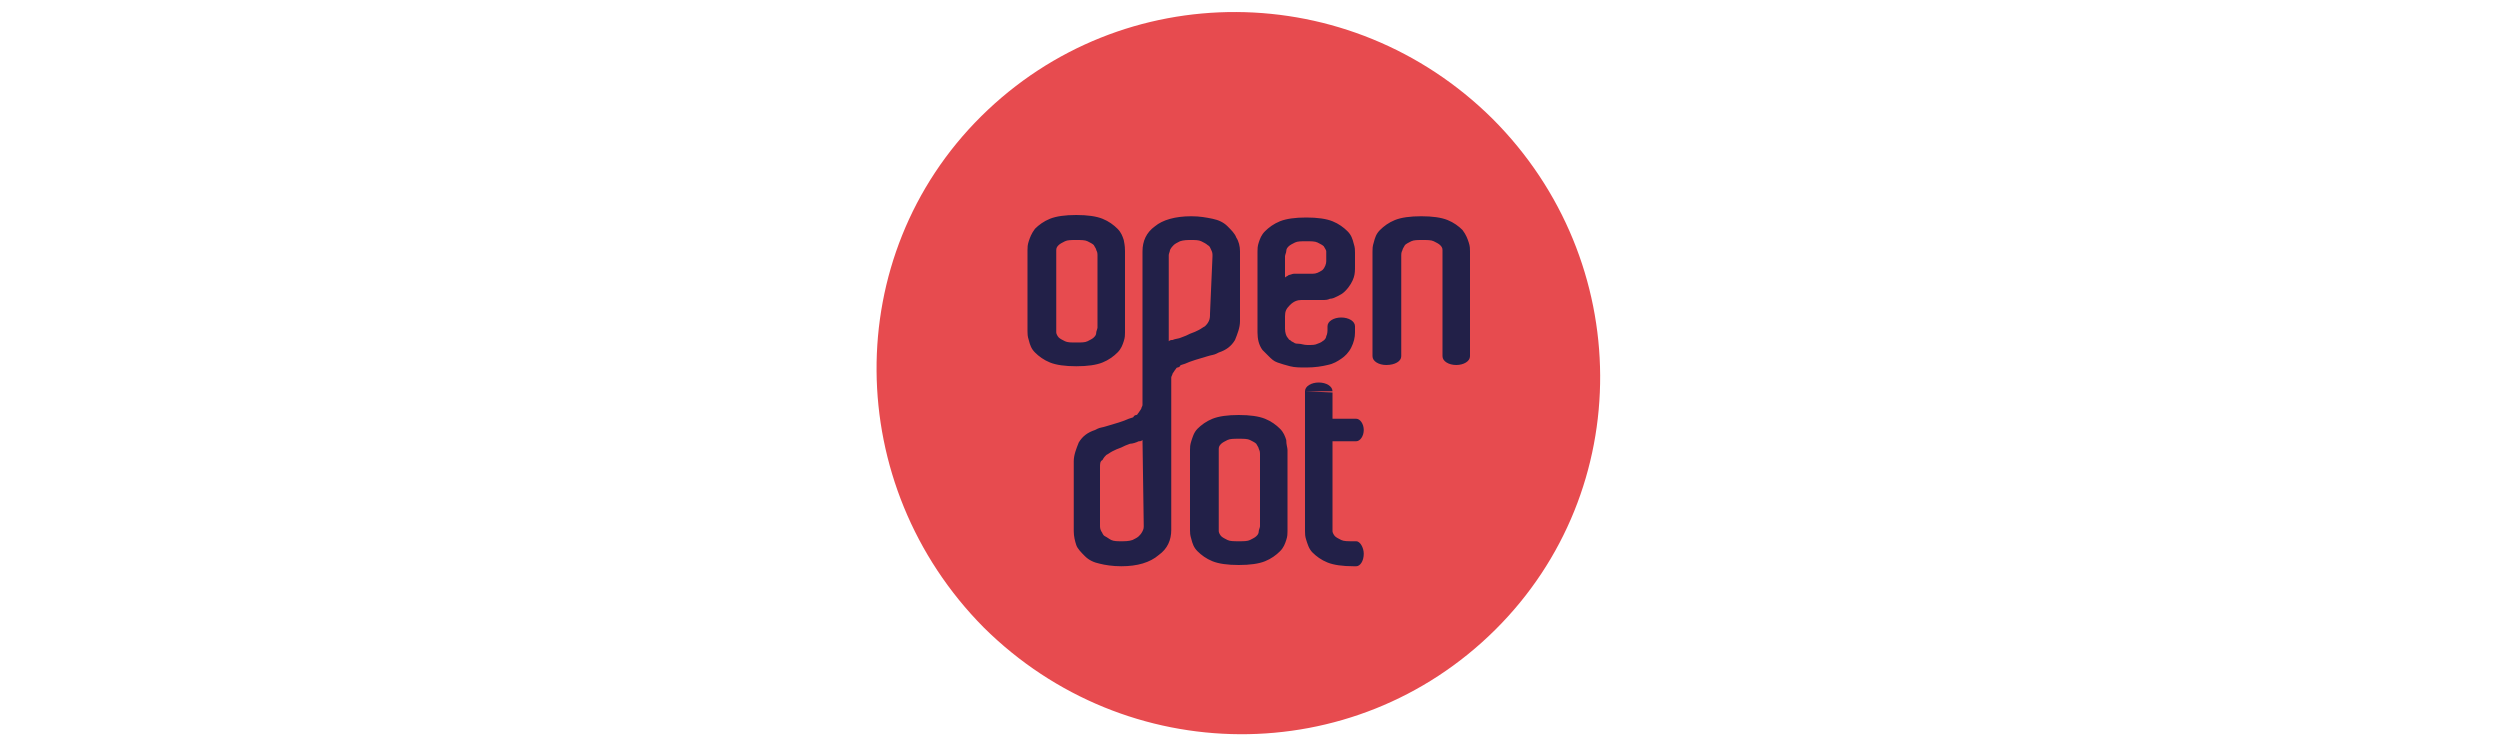
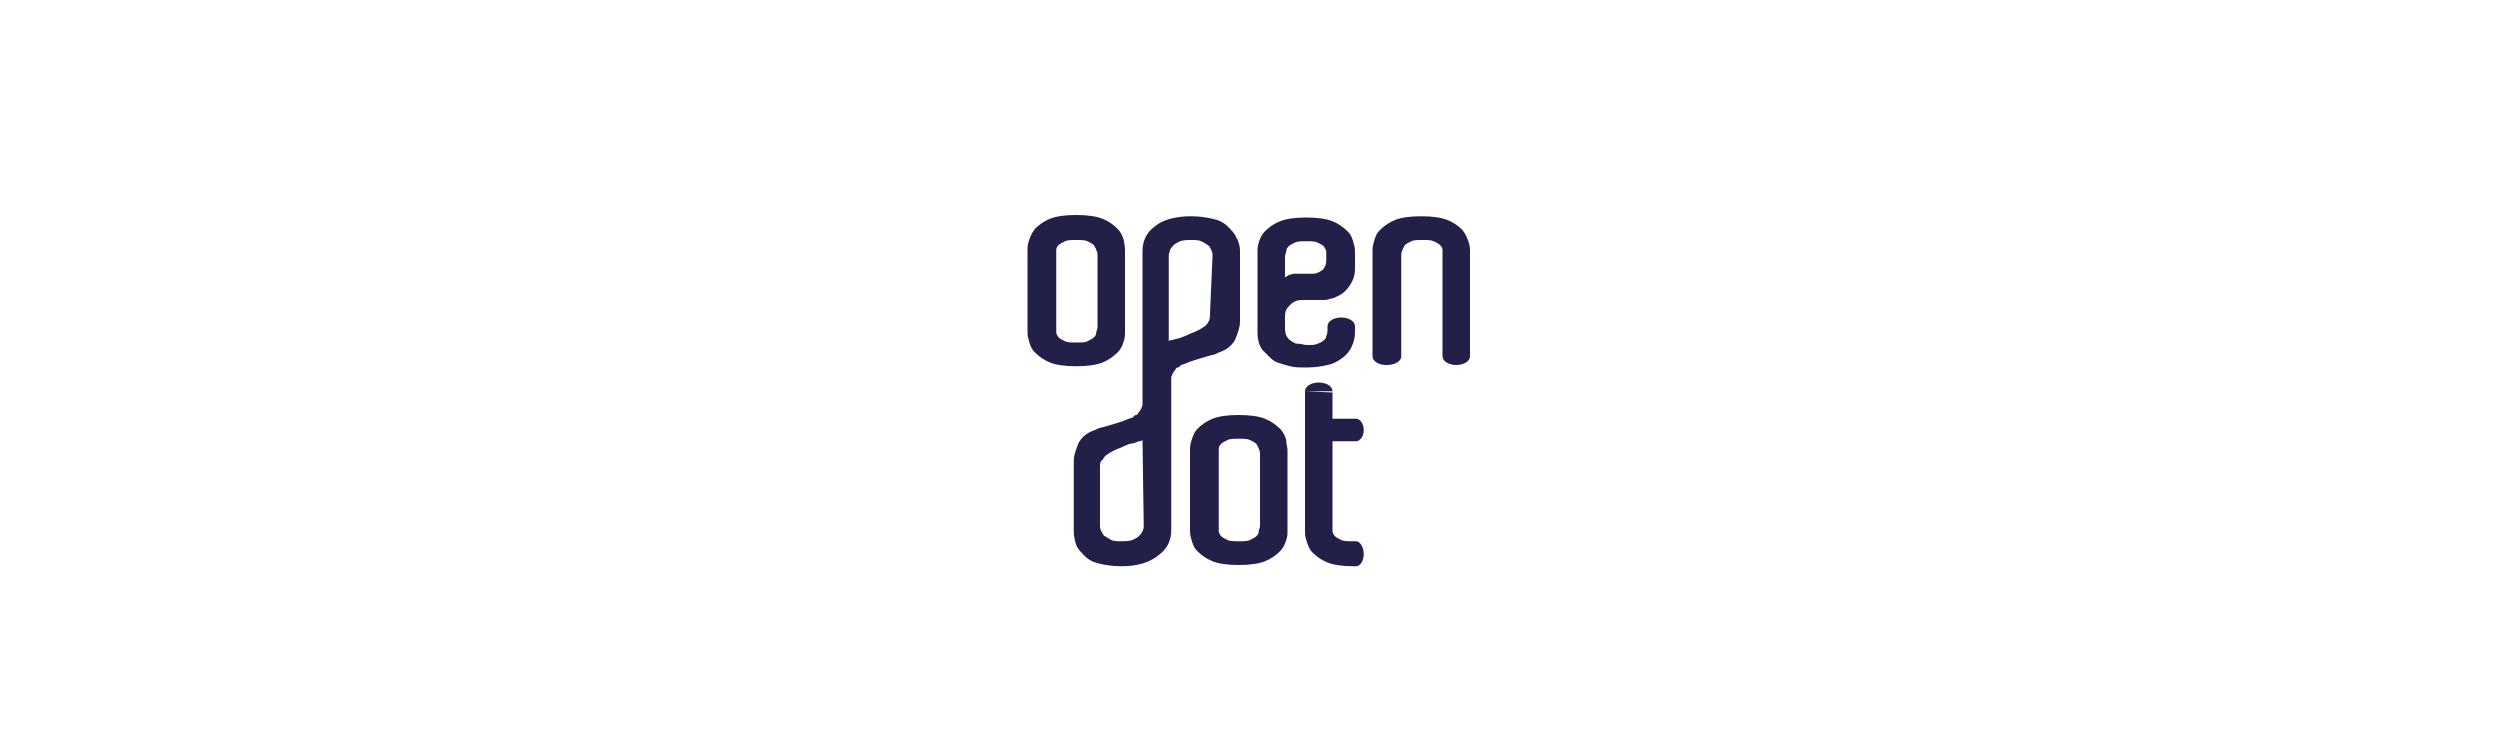
<svg xmlns="http://www.w3.org/2000/svg" version="1.1" id="Ebene_1" x="0px" y="0px" viewBox="0 0 200 60" style="enable-background:new 0 0 200 60;" xml:space="preserve">
  <style type="text/css">
	.st0{fill:#6F6F6E;}
	.st1{fill-rule:evenodd;clip-rule:evenodd;fill:#6F6F6E;}
	.st2{fill-rule:evenodd;clip-rule:evenodd;fill:#050504;}
	.st3{fill:#050504;}
	.st4{fill:#1769AC;}
	.st5{fill:#EABE19;}
	.st6{fill:url(#SVGID_1_);}
	.st7{fill:url(#SVGID_00000078727660901266344040000011609857336568977028_);}
	.st8{fill:url(#SVGID_00000070087008237801282800000016787572011831310004_);}
	.st9{fill:url(#SVGID_00000101803723979341472320000011412295682651314068_);}
	.st10{fill:#CD6631;}
	.st11{fill:#FFFFFF;}
	.st12{fill:#2B4880;}
	.st13{clip-path:url(#SVGID_00000081632938162134173850000009806858732541361545_);}
	.st14{clip-path:url(#SVGID_00000004505287888630490420000000545439107652959134_);}
	.st15{fill-rule:evenodd;clip-rule:evenodd;fill:#2B4880;}
	.st16{fill:#751E1F;}
	.st17{fill-rule:evenodd;clip-rule:evenodd;fill:#FFFFFF;}
	.st18{enable-background:new    ;}
	.st19{fill:#3A5FA3;}
	.st20{fill:none;stroke:#99BB4B;stroke-width:4.5;stroke-miterlimit:10;}
	.st21{clip-path:url(#SVGID_00000035499290577715720290000015528041664023635588_);fill:#244B6D;}
	.st22{clip-path:url(#SVGID_00000157268170816623383210000007574162528786970811_);fill:#244B6D;}
	.st23{clip-path:url(#SVGID_00000089575223556325003880000012166184225933978015_);fill:#244B6D;}
	.st24{clip-path:url(#SVGID_00000103978878209024898410000010366081791905876107_);fill:#244B6D;}
	.st25{clip-path:url(#SVGID_00000088823601184691301800000014672056060316586661_);fill:#244B6D;}
	.st26{clip-path:url(#SVGID_00000031178250895638142260000006481411640696880036_);fill:#244B6D;}
	.st27{clip-path:url(#SVGID_00000075158531554233203470000010539336985223445401_);fill:#244B6D;}
	.st28{clip-path:url(#SVGID_00000155837985659818794570000000131017072446141333_);fill:#244B6D;}
	.st29{clip-path:url(#SVGID_00000036216125964751896690000000200836448987976846_);fill:#244B6D;}
	.st30{clip-path:url(#SVGID_00000057827889817871061830000010305742535876008073_);fill:#244B6D;}
	.st31{clip-path:url(#SVGID_00000090284330803428168090000012029664462180262844_);fill:#244B6D;}
	.st32{clip-path:url(#SVGID_00000053510600367457032050000017823575723505944488_);fill:#244B6D;}
	.st33{clip-path:url(#SVGID_00000010281849737285120430000000526925165220675519_);fill:#244B6D;}
	.st34{clip-path:url(#SVGID_00000059286921007315994070000002641726599414886578_);fill:#244B6D;}
	.st35{clip-path:url(#SVGID_00000165924821416873668050000013900049437466331830_);fill:#244B6D;}
	.st36{clip-path:url(#SVGID_00000116943801654645826720000015628580984457942957_);fill:#244B6D;}
	.st37{clip-path:url(#SVGID_00000043446204816290539630000007372692737762937785_);fill:#244B6D;}
	.st38{clip-path:url(#SVGID_00000091701083474782906880000004410054694827227565_);fill:#244B6D;}
	.st39{clip-path:url(#SVGID_00000041267163670621209130000003088740228779854746_);fill:#244B6D;}
	.st40{clip-path:url(#SVGID_00000033362183452831823790000000139488709722983556_);fill:#244B6D;}
	.st41{clip-path:url(#SVGID_00000071525565229608205120000004191779742493258119_);fill:#244B6D;}
	.st42{clip-path:url(#SVGID_00000010291992881320917890000015009695187706000817_);fill:#244B6D;}
	.st43{clip-path:url(#SVGID_00000145029641566075225140000000195217938771730080_);fill:#244B6D;}
	.st44{clip-path:url(#SVGID_00000002380940367924534160000009379328954365305986_);fill:#244B6D;}
	.st45{clip-path:url(#SVGID_00000132796853158866761200000003471942398700300173_);fill:#244B6D;}
	.st46{clip-path:url(#SVGID_00000183250968737566451120000018158317793140170384_);fill:#244B6D;}
	.st47{clip-path:url(#SVGID_00000172410795109626516760000009386262639609942196_);fill:#244B6D;}
	.st48{clip-path:url(#SVGID_00000022524650586283932760000018247846125333354653_);fill:#244B6D;}
	.st49{clip-path:url(#SVGID_00000086685362607797766220000010076067771219991974_);fill:#244B6D;}
	.st50{clip-path:url(#SVGID_00000165949970493307612460000008783245415393426842_);fill:#244B6D;}
	.st51{clip-path:url(#SVGID_00000137127988681501734000000007480230536009427379_);fill:#244B6D;}
	.st52{clip-path:url(#SVGID_00000183954691456243282830000014601039857731844019_);fill:#244B6D;}
	.st53{clip-path:url(#SVGID_00000070115769629603719240000016827694524667569306_);fill:#244B6D;}
	.st54{clip-path:url(#SVGID_00000107546574139553009150000000866940362643293572_);fill:#244B6D;}
	.st55{clip-path:url(#SVGID_00000084500229701948569680000005621118753245636498_);fill:#244B6D;}
	.st56{clip-path:url(#SVGID_00000108294664793037651530000010068510555613752733_);fill:#244B6D;}
	.st57{clip-path:url(#SVGID_00000147185801036296238100000017496667330869161899_);fill:#244B6D;}
	.st58{clip-path:url(#SVGID_00000068657491725472298720000013570280525630450102_);fill:#244B6D;}
	.st59{clip-path:url(#SVGID_00000024003145961641913390000007048322147188437408_);fill:#244B6D;}
	.st60{clip-path:url(#SVGID_00000115480755978820463980000001696479117783506604_);fill:#244B6D;}
	.st61{clip-path:url(#SVGID_00000092436741619948094980000005291479558195616695_);fill:#244B6D;}
	.st62{clip-path:url(#SVGID_00000004526586627880344550000000291295087431496381_);fill:#244B6D;}
	.st63{clip-path:url(#SVGID_00000029024265332202937350000007978677306574948771_);fill:#244B6D;}
	.st64{clip-path:url(#SVGID_00000090981140166201432090000001588968182038430908_);fill:#244B6D;}
	.st65{clip-path:url(#SVGID_00000090999852153815598710000003117369084953036960_);fill:#244B6D;}
	.st66{clip-path:url(#SVGID_00000182490410424496068820000016885717494324030397_);fill:#244B6D;}
	.st67{clip-path:url(#SVGID_00000044864837164210636050000007529733931268518286_);fill:#244B6D;}
	.st68{clip-path:url(#SVGID_00000132062299451974826000000014529402083896955050_);fill:#244B6D;}
	.st69{clip-path:url(#SVGID_00000082348155197570651900000011858069399086121901_);fill:#244B6D;}
	.st70{clip-path:url(#SVGID_00000104682003376276100700000012944435339906208692_);fill:#244B6D;}
	.st71{clip-path:url(#SVGID_00000181769031773988356620000006556922756029989276_);fill:#244B6D;}
	.st72{clip-path:url(#SVGID_00000075862047539074396440000007218947158698681226_);fill:#244B6D;}
	.st73{clip-path:url(#SVGID_00000008120943226755217600000015552135807821587624_);fill:#244B6D;}
	.st74{clip-path:url(#SVGID_00000071540131251090611020000010996505566544938375_);fill:#244B6D;}
	.st75{clip-path:url(#SVGID_00000129205258869210255580000012866307531580659869_);fill:#244B6D;}
	.st76{clip-path:url(#SVGID_00000139295129561500401280000001173942996306672062_);fill:#244B6D;}
	.st77{clip-path:url(#SVGID_00000168811121158133398500000014841058348193752218_);fill:#244B6D;}
	.st78{clip-path:url(#SVGID_00000083047888632099877250000015845781229732456125_);fill:#244B6D;}
	.st79{clip-path:url(#SVGID_00000104696098473505043530000003823628944176678279_);fill:#244B6D;}
	.st80{clip-path:url(#SVGID_00000179604221102113586200000013239171483475240851_);fill:#244B6D;}
	.st81{clip-path:url(#SVGID_00000142881382503839701130000013216390554479472521_);fill:#244B6D;}
	.st82{clip-path:url(#SVGID_00000065792855688317210540000010360247301556980881_);fill:#244B6D;}
	.st83{clip-path:url(#SVGID_00000134943622038473913960000008424462127747943835_);fill:#244B6D;}
	.st84{clip-path:url(#SVGID_00000181060459406157685810000003319550499946848414_);fill:#244B6D;}
	.st85{clip-path:url(#SVGID_00000053526933367061992780000005995838464577006208_);fill:#244B6D;}
	.st86{clip-path:url(#SVGID_00000139255687308450806330000001599241111148885408_);fill:#244B6D;}
	.st87{clip-path:url(#SVGID_00000170279883800872530080000009034721105256637367_);fill:#244B6D;}
	.st88{clip-path:url(#SVGID_00000165228378059438682790000008917740691405560239_);fill:#244B6D;}
	.st89{fill:#244B6D;}
	.st90{clip-path:url(#SVGID_00000148636273771642938310000012431500063992069308_);fill:#244B6D;}
	.st91{clip-path:url(#SVGID_00000110469496532763951290000000813358838911276430_);fill:#244B6D;}
	.st92{clip-path:url(#SVGID_00000145016667972660423330000016032196257092773815_);fill:#244B6D;}
	.st93{clip-path:url(#SVGID_00000106147093485827502630000002417755685197992122_);fill:#244B6D;}
	.st94{clip-path:url(#SVGID_00000024683587240831631950000011046201705722514601_);fill:#244B6D;}
	.st95{clip-path:url(#SVGID_00000047746956836900670130000007363938059699277752_);fill:#244B6D;}
	.st96{clip-path:url(#SVGID_00000089571629239743862670000000640785380288065447_);fill:#244B6D;}
	.st97{clip-path:url(#SVGID_00000179604670443113333370000013229812202413319334_);fill:#244B6D;}
	.st98{clip-path:url(#SVGID_00000114755288553389907910000010436792250831036839_);fill:#244B6D;}
	.st99{clip-path:url(#SVGID_00000098910022347401303720000005948760552337769888_);fill:#244B6D;}
	.st100{clip-path:url(#SVGID_00000067214593180894811330000012859668700714875791_);fill:#244B6D;}
	.st101{clip-path:url(#SVGID_00000008133504747351361630000003460826022975430821_);fill:#244B6D;}
	.st102{clip-path:url(#SVGID_00000156553136516871446230000010195118285080796060_);fill:#244B6D;}
	.st103{clip-path:url(#SVGID_00000116952614214445014250000009887901875446026909_);fill:#244B6D;}
	.st104{clip-path:url(#SVGID_00000006699624421278677000000008947201265191334036_);fill:#244B6D;}
	.st105{clip-path:url(#SVGID_00000104704163105426713200000000323634430547007907_);fill:#244B6D;}
	.st106{clip-path:url(#SVGID_00000132806696607766933980000017842250304274800565_);fill:#244B6D;}
	.st107{clip-path:url(#SVGID_00000028321875307510663730000005690300012110067871_);fill:#244B6D;}
	.st108{clip-path:url(#SVGID_00000076579818475001943050000004361696803157274807_);fill:#244B6D;}
	.st109{clip-path:url(#SVGID_00000119084431254456988950000003589773460098370984_);fill:#244B6D;}
	.st110{clip-path:url(#SVGID_00000000906655360521986010000014898550879530554288_);fill:#244B6D;}
	.st111{clip-path:url(#SVGID_00000022524877527359774880000013772656173552468405_);fill:#244B6D;}
	.st112{clip-path:url(#SVGID_00000094617974968918577670000008078475254643815610_);fill:#244B6D;}
	.st113{clip-path:url(#SVGID_00000082353624077549086420000013062776700122760837_);fill:#244B6D;}
	.st114{clip-path:url(#SVGID_00000009548024525335769570000001882183533768340886_);fill:#244B6D;}
	.st115{clip-path:url(#SVGID_00000179637972178852678180000004603428200767276198_);fill:#244B6D;}
	.st116{clip-path:url(#SVGID_00000150786999155639009180000002923977574571943583_);fill:#244B6D;}
	.st117{clip-path:url(#SVGID_00000085245896884259366270000011324173436800502168_);fill:#244B6D;}
	.st118{clip-path:url(#SVGID_00000080202316143096196830000015848698820246689192_);fill:#244B6D;}
	.st119{clip-path:url(#SVGID_00000103986889905345534300000007046705869714925974_);fill:#244B6D;}
	.st120{clip-path:url(#SVGID_00000026853203039791356560000016094424927831970487_);fill:#244B6D;}
	.st121{clip-path:url(#SVGID_00000090292023187124776290000001243260708902963369_);fill:#244B6D;}
	.st122{clip-path:url(#SVGID_00000080186096378435738780000010064444509472261789_);fill:#244B6D;}
	.st123{clip-path:url(#SVGID_00000106857470394708000880000016675188503241693568_);fill:#244B6D;}
	.st124{clip-path:url(#SVGID_00000143579661603094591070000007262537903806772397_);fill:#244B6D;}
	.st125{clip-path:url(#SVGID_00000071561970573861544980000014945672238857474949_);fill:#244B6D;}
	.st126{clip-path:url(#SVGID_00000020401078818180447560000014004320415909286801_);fill:#244B6D;}
	.st127{clip-path:url(#SVGID_00000176025238702698192770000016582401385944936621_);fill:#244B6D;}
	.st128{clip-path:url(#SVGID_00000001647976875340526290000001473609648387805631_);fill:#244B6D;}
	.st129{clip-path:url(#SVGID_00000124849517647581792010000009985992311078590872_);fill:#244B6D;}
	.st130{clip-path:url(#SVGID_00000082351598145204624720000015514716269734819246_);fill:#244B6D;}
	.st131{clip-path:url(#SVGID_00000058569603976238338490000004804430875808071824_);fill:#244B6D;}
	.st132{clip-path:url(#SVGID_00000078737099102843636240000016937601823342876321_);fill:#244B6D;}
	.st133{clip-path:url(#SVGID_00000124862320316135118280000000070010636067145904_);fill:#244B6D;}
	.st134{clip-path:url(#SVGID_00000178163866147804445560000005179207077540380817_);fill:#244B6D;}
	.st135{clip-path:url(#SVGID_00000073682694250024674200000012679209098117001125_);fill:#244B6D;}
	.st136{clip-path:url(#SVGID_00000046330529520468358370000005404380654525978250_);fill:#244B6D;}
	.st137{clip-path:url(#SVGID_00000164503515598144995370000015606822784468805534_);fill:#244B6D;}
	.st138{clip-path:url(#SVGID_00000047038123091166222240000012663055028557736349_);fill:#244B6D;}
	.st139{clip-path:url(#SVGID_00000040558955956630962000000014215935667082573749_);fill:#244B6D;}
	.st140{clip-path:url(#SVGID_00000040543000590173265330000007191743274965512328_);fill:#244B6D;}
	.st141{clip-path:url(#SVGID_00000063602026660050716460000009163476970657467034_);fill:#244B6D;}
	.st142{clip-path:url(#SVGID_00000102536575480330092920000008940256257489096104_);fill:#244B6D;}
	.st143{clip-path:url(#SVGID_00000107575593678807959560000005341192086932387004_);fill:#244B6D;}
	.st144{clip-path:url(#SVGID_00000077304916976352805520000010071429473724335768_);fill:#244B6D;}
	.st145{clip-path:url(#SVGID_00000025407954818169052100000003889015578231109259_);fill:#244B6D;}
	.st146{clip-path:url(#SVGID_00000114757469221108365510000013993409830870720156_);fill:#244B6D;}
	.st147{clip-path:url(#SVGID_00000049905530391058660950000001978538571462547849_);fill:#244B6D;}
	.st148{clip-path:url(#SVGID_00000080899040246295567520000008942283305815770288_);fill:#244B6D;}
	.st149{clip-path:url(#SVGID_00000008870587272499823990000015342191326937280405_);fill:#244B6D;}
	.st150{clip-path:url(#SVGID_00000122697649443182442790000004919996821733523594_);fill:#244B6D;}
	.st151{clip-path:url(#SVGID_00000165199484438658811560000011481116362857704581_);fill:#244B6D;}
	.st152{fill:#CFD336;}
	.st153{fill:#CDD338;}
	.st154{fill:#396334;}
	.st155{fill:#8EB03B;}
	.st156{fill:#8EB03A;}
	.st157{fill:#3A6435;}
	.st158{fill:#363637;}
	.st159{fill:#4F80BC;}
	.st160{fill:#4F80BC;stroke:#4F80BC;stroke-width:0.25;stroke-miterlimit:10;}
	.st161{fill:url(#SVGID_00000165916980290722890020000000538354500182049187_);}
	.st162{fill:url(#SVGID_00000050622160923154067970000015258281505614047673_);}
	.st163{fill:#59585C;}
	.st164{fill:#231F20;}
	.st165{fill:#C4383C;}
	.st166{fill:#273958;}
	.st167{fill:#ECC327;}
	.st168{fill:none;}
	.st169{fill:#9FBD38;}
	.st170{fill:#5EA143;}
	.st171{fill:#528A41;}
	.st172{fill:#F6D914;}
	.st173{fill:#D9D826;}
	.st174{clip-path:url(#SVGID_00000007392622620302654410000010021588842864723377_);fill:#B0D4DA;}
	.st175{clip-path:url(#SVGID_00000007392622620302654410000010021588842864723377_);fill:#F7DD53;}
	.st176{clip-path:url(#SVGID_00000007392622620302654410000010021588842864723377_);fill:#B3CB7D;}
	.st177{clip-path:url(#SVGID_00000007392622620302654410000010021588842864723377_);fill:#9EC072;}
	.st178{clip-path:url(#SVGID_00000007392622620302654410000010021588842864723377_);fill:#3C666C;}
	.st179{fill:#359EA2;}
	
		.st180{clip-path:url(#SVGID_00000059990968851899644850000010929890762093654183_);fill:url(#SVGID_00000173839223469439852690000010736755818057694388_);}
	.st181{fill:#D37C6D;}
	.st182{fill:#CA5851;}
	.st183{fill:#252271;}
	.st184{fill:#30F097;}
	.st185{fill:#264051;}
	.st186{fill:#5790A5;}
	.st187{fill:#6F6E6E;}
	.st188{fill:#C00E1A;}
	.st189{fill:#289348;}
	.st190{fill:#C4C4C6;}
	.st191{fill:#F4D200;}
	.st192{fill:none;stroke:#000000;stroke-width:4.800000e-02;stroke-miterlimit:3.864;}
	.st193{fill:#252422;}
	.st194{fill:#E74B4F;}
	.st195{fill:#222048;}
	.st196{fill-rule:evenodd;clip-rule:evenodd;fill:#27146F;}
	.st197{clip-path:url(#SVGID_00000145049592378546423650000005619732288724607132_);}
	.st198{clip-path:url(#SVGID_00000175316813824835298510000013269434765693577659_);}
	.st199{clip-path:url(#SVGID_00000140006073686604347620000012364447495823531962_);}
	.st200{fill:#27146F;}
	.st201{fill:#E22211;}
	.st202{fill:#D88522;}
	.st203{fill:#1A4075;}
	.st204{fill:#84BBE8;}
	.st205{fill:#C32313;}
	.st206{fill:#249346;}
	.st207{fill:#2C3586;}
	.st208{fill:#E2A313;}
	.st209{fill:#C5187F;}
	.st210{fill:#CC5916;}
	.st211{fill:#A81B28;}
	.st212{fill:#7D0055;}
	.st213{fill:#009CDF;}
	.st214{fill:#42803F;}
	.st215{fill:#AE113B;}
	.st216{fill:#D0B958;}
	.st217{fill:#C6A32C;}
	.st218{fill:#396D8A;}
	.st219{fill:#4470B3;}
	.st220{fill:#C10E1A;}
	.st221{fill:#2A3561;}
	.st222{fill:#599241;}
	.st223{fill:#E09B27;}
	.st224{fill:#C31F39;}
	.st225{fill:#93867C;}
	.st226{clip-path:url(#SVGID_00000134219073417659198050000009496232702988632492_);}
</style>
  <g id="XMLID_7_">
-     <path id="XMLID_230_" class="st194" d="M119.4,9.5c11.4,11.4,11.5,29.7,0.2,40.9s-29.5,11.1-40.9-0.2C67.4,38.8,67.2,20.5,78.5,9.3   S108-1.8,119.4,9.5" />
    <path id="XMLID_124_" class="st195" d="M108.4,26.6c0,0.4-0.1,0.8-0.3,1.2c-0.2,0.4-0.5,0.7-0.8,0.9c-0.3,0.2-0.6,0.4-1.1,0.5   c-0.4,0.1-1,0.2-1.7,0.2c-0.5,0-0.9,0-1.3-0.1s-0.7-0.2-1-0.3s-0.5-0.3-0.7-0.5c-0.2-0.2-0.3-0.3-0.5-0.5c-0.3-0.4-0.4-0.9-0.4-1.4   v-6.5c0-0.2,0-0.4,0.1-0.7c0.1-0.3,0.2-0.6,0.5-0.9c0.3-0.3,0.7-0.6,1.2-0.8c0.5-0.2,1.2-0.3,2.1-0.3c0.9,0,1.6,0.1,2.1,0.3   c0.5,0.2,0.9,0.5,1.2,0.8c0.3,0.3,0.4,0.6,0.5,1c0.1,0.3,0.1,0.5,0.1,0.7v1.1c0,0.3,0,0.6-0.1,0.9c-0.1,0.3-0.3,0.7-0.7,1.1   c-0.2,0.2-0.4,0.3-0.6,0.4c-0.2,0.1-0.4,0.2-0.6,0.2c-0.2,0.1-0.4,0.1-0.6,0.1h-1.7c-0.3,0-0.6,0.1-0.9,0.4s-0.4,0.5-0.4,0.9v1   c0,0.3,0.1,0.6,0.2,0.7c0.1,0.1,0.1,0.2,0.2,0.2c0.1,0.1,0.1,0.1,0.3,0.2c0.1,0.1,0.3,0.1,0.4,0.1c0.2,0,0.4,0.1,0.7,0.1   c0.4,0,0.6,0,0.8-0.1c0.3-0.1,0.4-0.2,0.4-0.2c0.2-0.1,0.3-0.3,0.3-0.4c0.1-0.2,0.1-0.4,0.1-0.6v-0.2c0-0.4,0.5-0.7,1.1-0.7   c0.6,0,1.1,0.3,1.1,0.7L108.4,26.6L108.4,26.6z M102.8,22.2c0.1-0.1,0.2-0.1,0.3-0.2c0.1,0,0.3-0.1,0.4-0.1c0.1,0,0.2,0,0.3,0h1.2   c0.3,0,0.5-0.1,0.8-0.3c0.2-0.2,0.3-0.5,0.3-0.7v-0.4c0-0.1,0-0.3,0-0.4c0-0.1-0.1-0.2-0.2-0.4c-0.1-0.1-0.3-0.2-0.5-0.3   c-0.2-0.1-0.5-0.1-0.9-0.1c-0.4,0-0.7,0-0.9,0.1c-0.2,0.1-0.4,0.2-0.5,0.3c-0.1,0.1-0.2,0.2-0.2,0.4c0,0.1-0.1,0.3-0.1,0.4   L102.8,22.2L102.8,22.2z M103,36v6.5c0,0.2,0,0.4-0.1,0.7c-0.1,0.3-0.2,0.6-0.5,0.9c-0.3,0.3-0.7,0.6-1.2,0.8   c-0.5,0.2-1.2,0.3-2.1,0.3c-0.9,0-1.6-0.1-2.1-0.3c-0.5-0.2-0.9-0.5-1.2-0.8c-0.3-0.3-0.4-0.6-0.5-1c-0.1-0.3-0.1-0.5-0.1-0.7V36   c0-0.2,0-0.4,0.1-0.7c0.1-0.3,0.2-0.7,0.5-1c0.3-0.3,0.7-0.6,1.2-0.8c0.5-0.2,1.2-0.3,2.1-0.3s1.6,0.1,2.1,0.3   c0.5,0.2,0.9,0.5,1.2,0.8c0.3,0.3,0.4,0.6,0.5,0.9C102.9,35.6,103,35.8,103,36z M100.8,36.3c0-0.1,0-0.2-0.1-0.4   c0-0.1-0.1-0.2-0.2-0.4c-0.1-0.1-0.3-0.2-0.5-0.3c-0.2-0.1-0.5-0.1-0.9-0.1c-0.4,0-0.7,0-0.9,0.1s-0.4,0.2-0.5,0.3   c-0.1,0.1-0.2,0.2-0.2,0.4c0,0.1,0,0.3,0,0.4v5.8c0,0.1,0,0.2,0,0.4c0,0.1,0.1,0.3,0.2,0.4c0.1,0.1,0.3,0.2,0.5,0.3   s0.5,0.1,0.9,0.1c0.4,0,0.7,0,0.9-0.1c0.2-0.1,0.4-0.2,0.5-0.3c0.1-0.1,0.2-0.2,0.2-0.4c0-0.1,0.1-0.3,0.1-0.4V36.3z M99.2,20.1   v5.5c0,0,0,0.1,0,0.1l0,0c0,0.5-0.2,1-0.4,1.5c-0.3,0.5-0.7,0.8-1.3,1l-0.2,0.1c-0.2,0.1-0.4,0.1-0.7,0.2l-1,0.3   c-0.3,0.1-0.6,0.2-0.8,0.3c-0.3,0.1-0.4,0.1-0.4,0.2c0,0-0.1,0.1-0.2,0.1c-0.1,0-0.1,0.1-0.2,0.2l-0.2,0.3c0,0.1-0.1,0.2-0.1,0.3   v12.2c0,0.8-0.3,1.5-1,2C92,45,91,45.3,89.7,45.3c-0.7,0-1.3-0.1-1.7-0.2c-0.5-0.1-0.9-0.3-1.2-0.6c-0.3-0.3-0.6-0.6-0.7-0.9   c-0.1-0.3-0.2-0.7-0.2-1.1V37c0,0,0-0.1,0-0.1v0c0-0.5,0.2-1,0.4-1.5c0.3-0.5,0.7-0.8,1.3-1l0.2-0.1c0.2-0.1,0.4-0.1,0.7-0.2l1-0.3   c0.3-0.1,0.6-0.2,0.8-0.3c0.3-0.1,0.4-0.1,0.4-0.2c0,0,0.1-0.1,0.2-0.1c0.1,0,0.1-0.1,0.2-0.2l0,0l0.2-0.3c0-0.1,0.1-0.2,0.1-0.3   V20.1c0-0.8,0.3-1.5,1-2c0.6-0.5,1.6-0.8,2.9-0.8c0.7,0,1.2,0.1,1.7,0.2c0.5,0.1,0.9,0.3,1.2,0.6c0.3,0.3,0.6,0.6,0.7,0.9   C99.1,19.3,99.2,19.7,99.2,20.1z M91.4,35.2c-0.1,0.1-0.2,0.1-0.3,0.1c-0.2,0.1-0.5,0.2-0.7,0.2c-0.3,0.1-0.5,0.2-0.7,0.3   c-0.3,0.1-0.5,0.2-0.7,0.3c-0.2,0.1-0.3,0.2-0.5,0.3c-0.1,0.1-0.2,0.2-0.3,0.4C88,36.9,88,37.1,88,37.4V42c0,0.2,0,0.3,0.1,0.5   c0.1,0.1,0.1,0.3,0.3,0.4s0.3,0.2,0.5,0.3c0.2,0.1,0.5,0.1,0.8,0.1c0.3,0,0.6,0,0.9-0.1c0.2-0.1,0.4-0.2,0.5-0.3   c0.1-0.1,0.2-0.2,0.3-0.4s0.1-0.3,0.1-0.4L91.4,35.2L91.4,35.2z M97,20.5c0-0.2,0-0.3-0.1-0.5c-0.1-0.2-0.1-0.3-0.3-0.4   c-0.1-0.1-0.3-0.2-0.5-0.3s-0.5-0.1-0.8-0.1c-0.3,0-0.6,0-0.9,0.1c-0.2,0.1-0.4,0.2-0.5,0.3c-0.1,0.1-0.2,0.2-0.3,0.4   c0,0.1-0.1,0.3-0.1,0.4v6.9c0.1-0.1,0.2-0.1,0.3-0.1c0.2-0.1,0.5-0.1,0.7-0.2c0.3-0.1,0.5-0.2,0.7-0.3c0.3-0.1,0.5-0.2,0.7-0.3   c0.2-0.1,0.3-0.2,0.5-0.3c0.1-0.1,0.2-0.2,0.3-0.4c0.1-0.2,0.1-0.4,0.1-0.6L97,20.5L97,20.5z M90,20.1v6.5c0,0.2,0,0.4-0.1,0.7   c-0.1,0.3-0.2,0.6-0.5,0.9c-0.3,0.3-0.7,0.6-1.2,0.8s-1.2,0.3-2.1,0.3c-0.9,0-1.6-0.1-2.1-0.3c-0.5-0.2-0.9-0.5-1.2-0.8   c-0.3-0.3-0.4-0.6-0.5-1c-0.1-0.3-0.1-0.5-0.1-0.7v-6.5c0-0.2,0-0.4,0.1-0.7c0.1-0.3,0.2-0.6,0.5-1c0.3-0.3,0.7-0.6,1.2-0.8   c0.5-0.2,1.2-0.3,2.1-0.3c0.9,0,1.6,0.1,2.1,0.3c0.5,0.2,0.9,0.5,1.2,0.8c0.3,0.3,0.4,0.6,0.5,0.9C90,19.7,90,19.9,90,20.1z    M87.8,20.4c0-0.1,0-0.2-0.1-0.4c0-0.1-0.1-0.2-0.2-0.4c-0.1-0.1-0.3-0.2-0.5-0.3c-0.2-0.1-0.5-0.1-0.9-0.1c-0.4,0-0.7,0-0.9,0.1   c-0.2,0.1-0.4,0.2-0.5,0.3c-0.1,0.1-0.2,0.2-0.2,0.4c0,0.1,0,0.3,0,0.4v5.8c0,0.1,0,0.2,0,0.4c0,0.1,0.1,0.3,0.2,0.4   c0.1,0.1,0.3,0.2,0.5,0.3c0.2,0.1,0.5,0.1,0.9,0.1c0.4,0,0.7,0,0.9-0.1c0.2-0.1,0.4-0.2,0.5-0.3c0.1-0.1,0.2-0.2,0.2-0.4   c0-0.1,0.1-0.3,0.1-0.4V20.4z M112.1,28.5v-8.1c0-0.1,0-0.2,0.1-0.4c0-0.1,0.1-0.2,0.2-0.4c0.1-0.1,0.3-0.2,0.5-0.3   c0.2-0.1,0.5-0.1,0.9-0.1c0.4,0,0.7,0,0.9,0.1c0.2,0.1,0.4,0.2,0.5,0.3c0.1,0.1,0.2,0.2,0.2,0.4c0,0.1,0,0.3,0,0.4v8.1   c0,0.4,0.5,0.7,1.1,0.7s1.1-0.3,1.1-0.7v-8.4c0-0.2,0-0.4-0.1-0.7c-0.1-0.3-0.2-0.6-0.5-1c-0.3-0.3-0.7-0.6-1.2-0.8   c-0.5-0.2-1.2-0.3-2.1-0.3c-0.9,0-1.6,0.1-2.1,0.3c-0.5,0.2-0.9,0.5-1.2,0.8c-0.3,0.3-0.4,0.6-0.5,1c-0.1,0.3-0.1,0.5-0.1,0.7v8.4   c0,0.4,0.5,0.7,1.1,0.7C111.6,29.2,112.1,28.9,112.1,28.5z M106.6,31.3c0-0.4-0.5-0.7-1.1-0.7s-1.1,0.3-1.1,0.7 M104.4,31.3v11.2   c0,0.2,0,0.4,0.1,0.7c0.1,0.3,0.2,0.7,0.5,1c0.3,0.3,0.7,0.6,1.2,0.8c0.5,0.2,1.2,0.3,2.1,0.3h0.2c0.3,0,0.6-0.4,0.6-1   c0-0.5-0.3-1-0.6-1h-0.3c-0.4,0-0.7,0-0.9-0.1c-0.2-0.1-0.4-0.2-0.5-0.3c-0.1-0.1-0.2-0.3-0.2-0.4c0-0.1,0-0.3,0-0.4v-6.8h1.9   c0.3,0,0.6-0.4,0.6-0.9c0-0.5-0.3-0.9-0.6-0.9h-1.9v-2.1" />
  </g>
</svg>